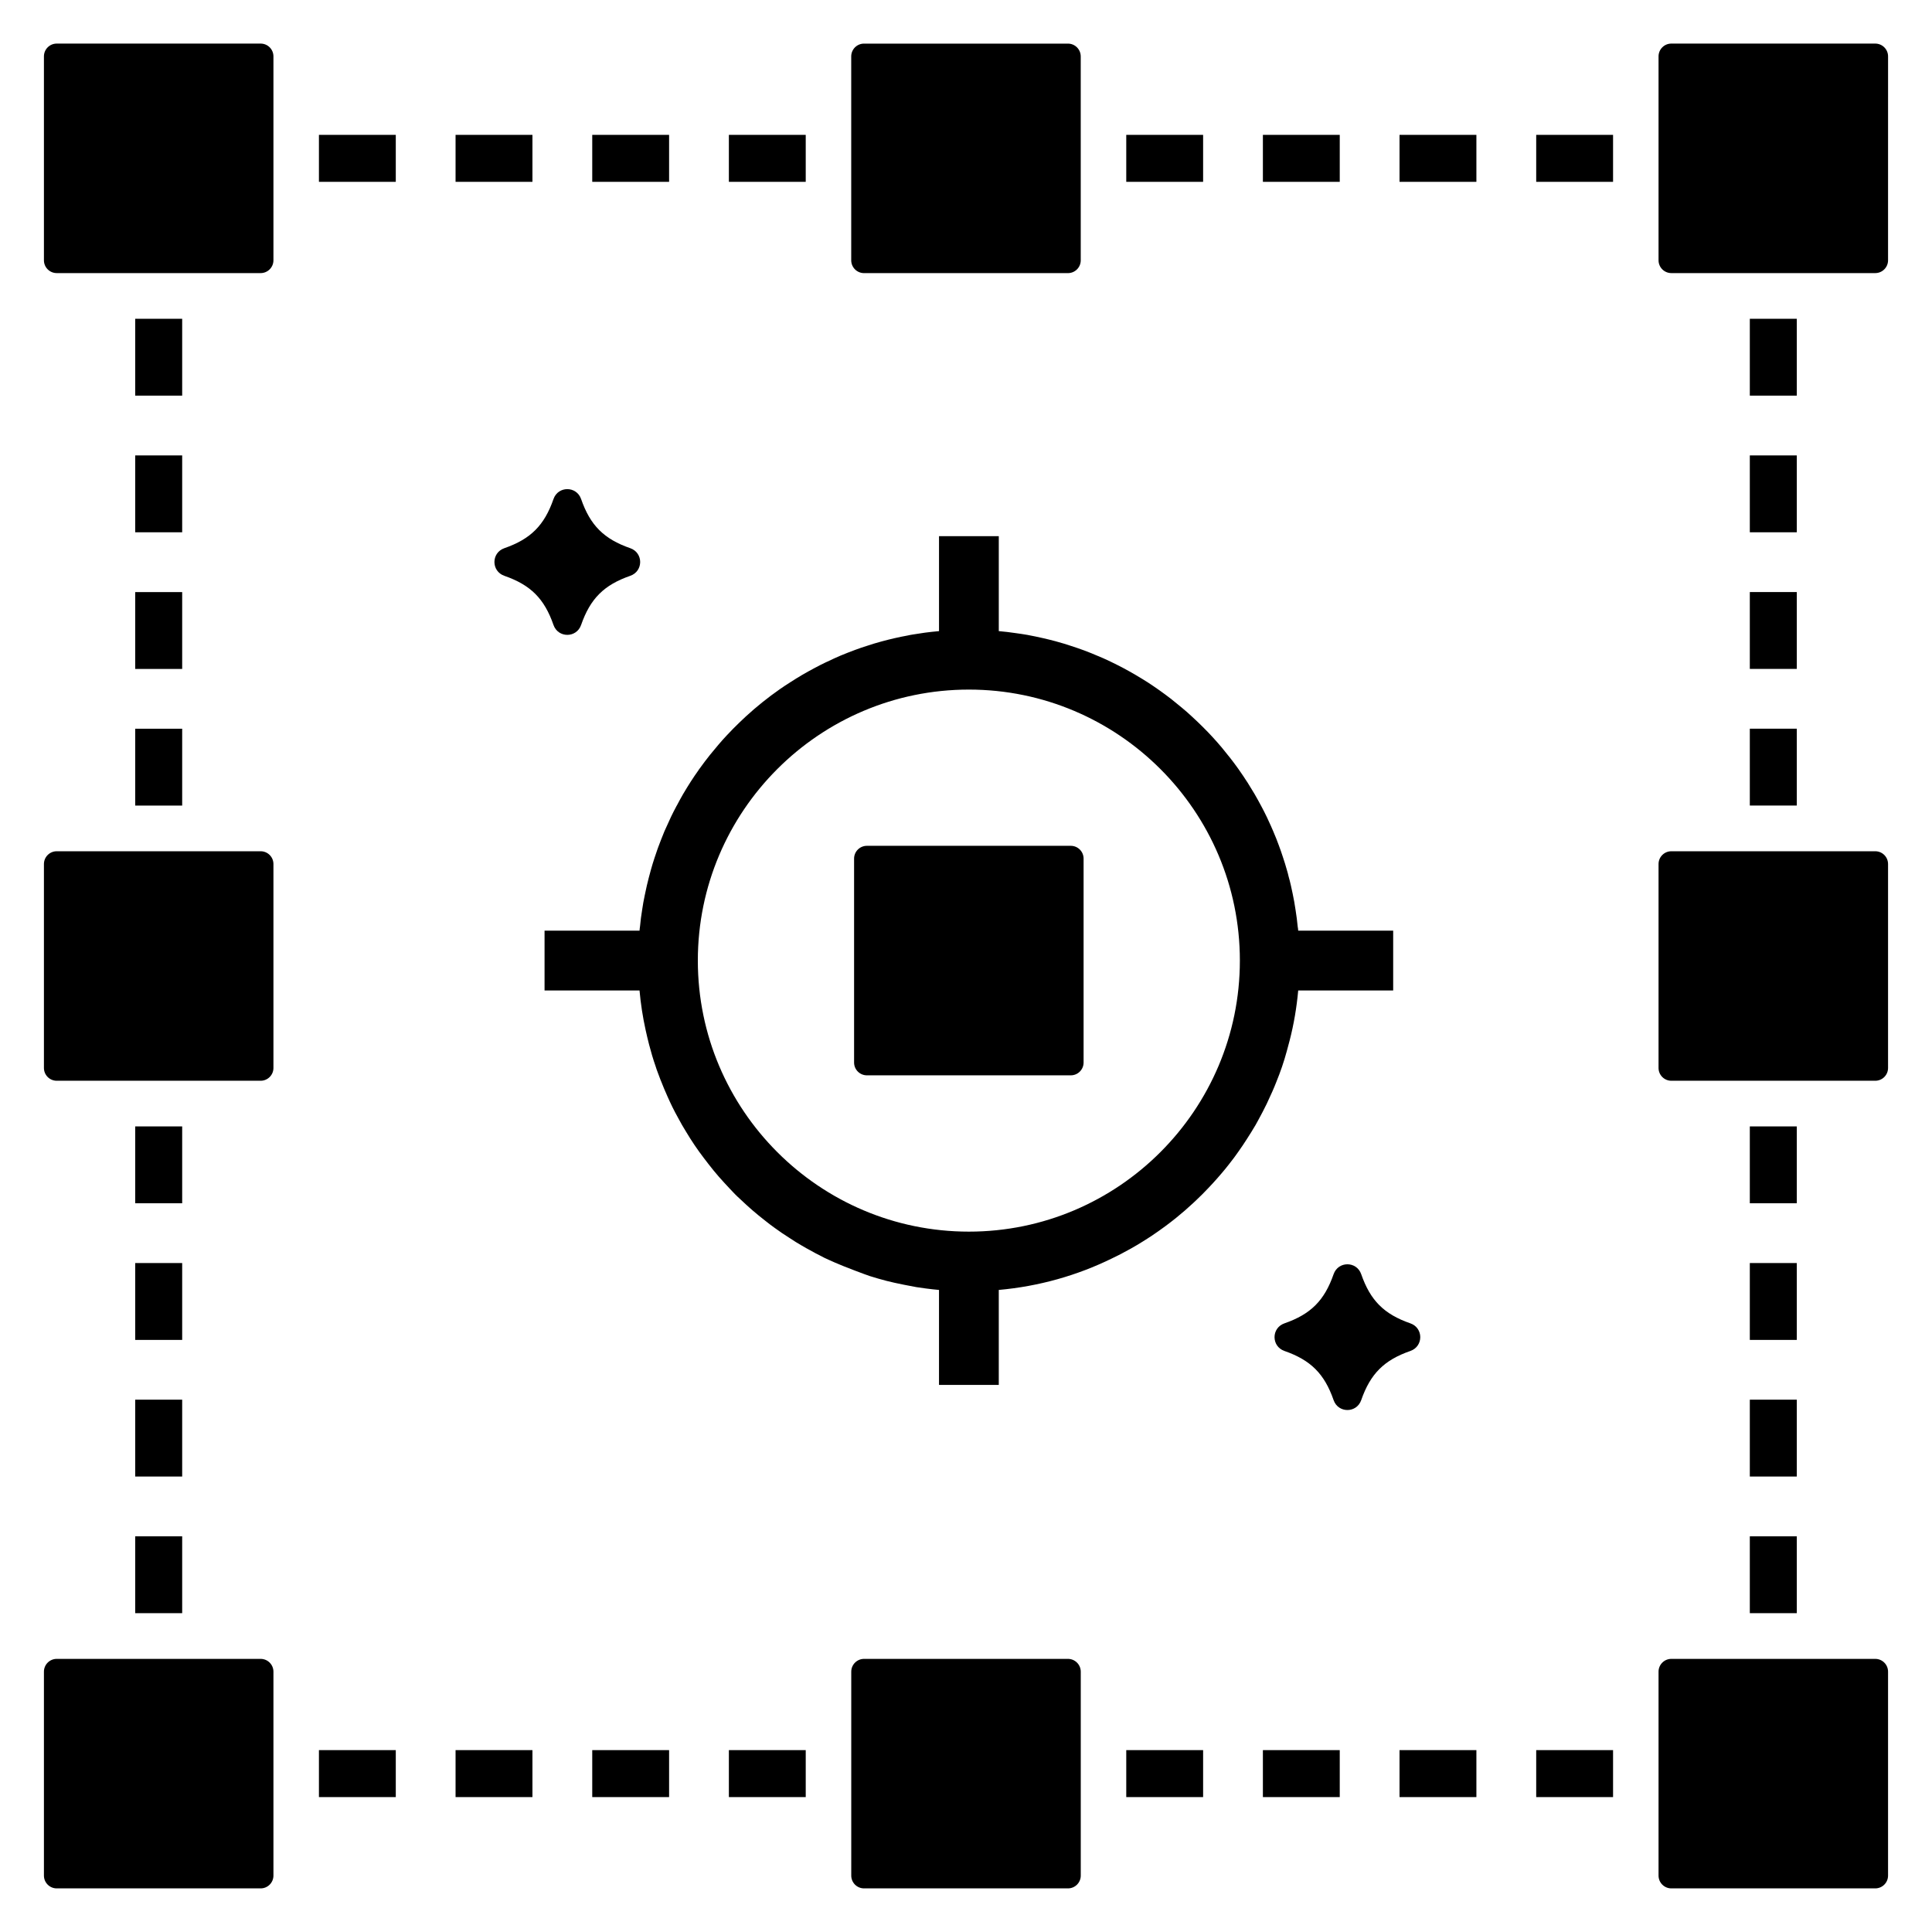
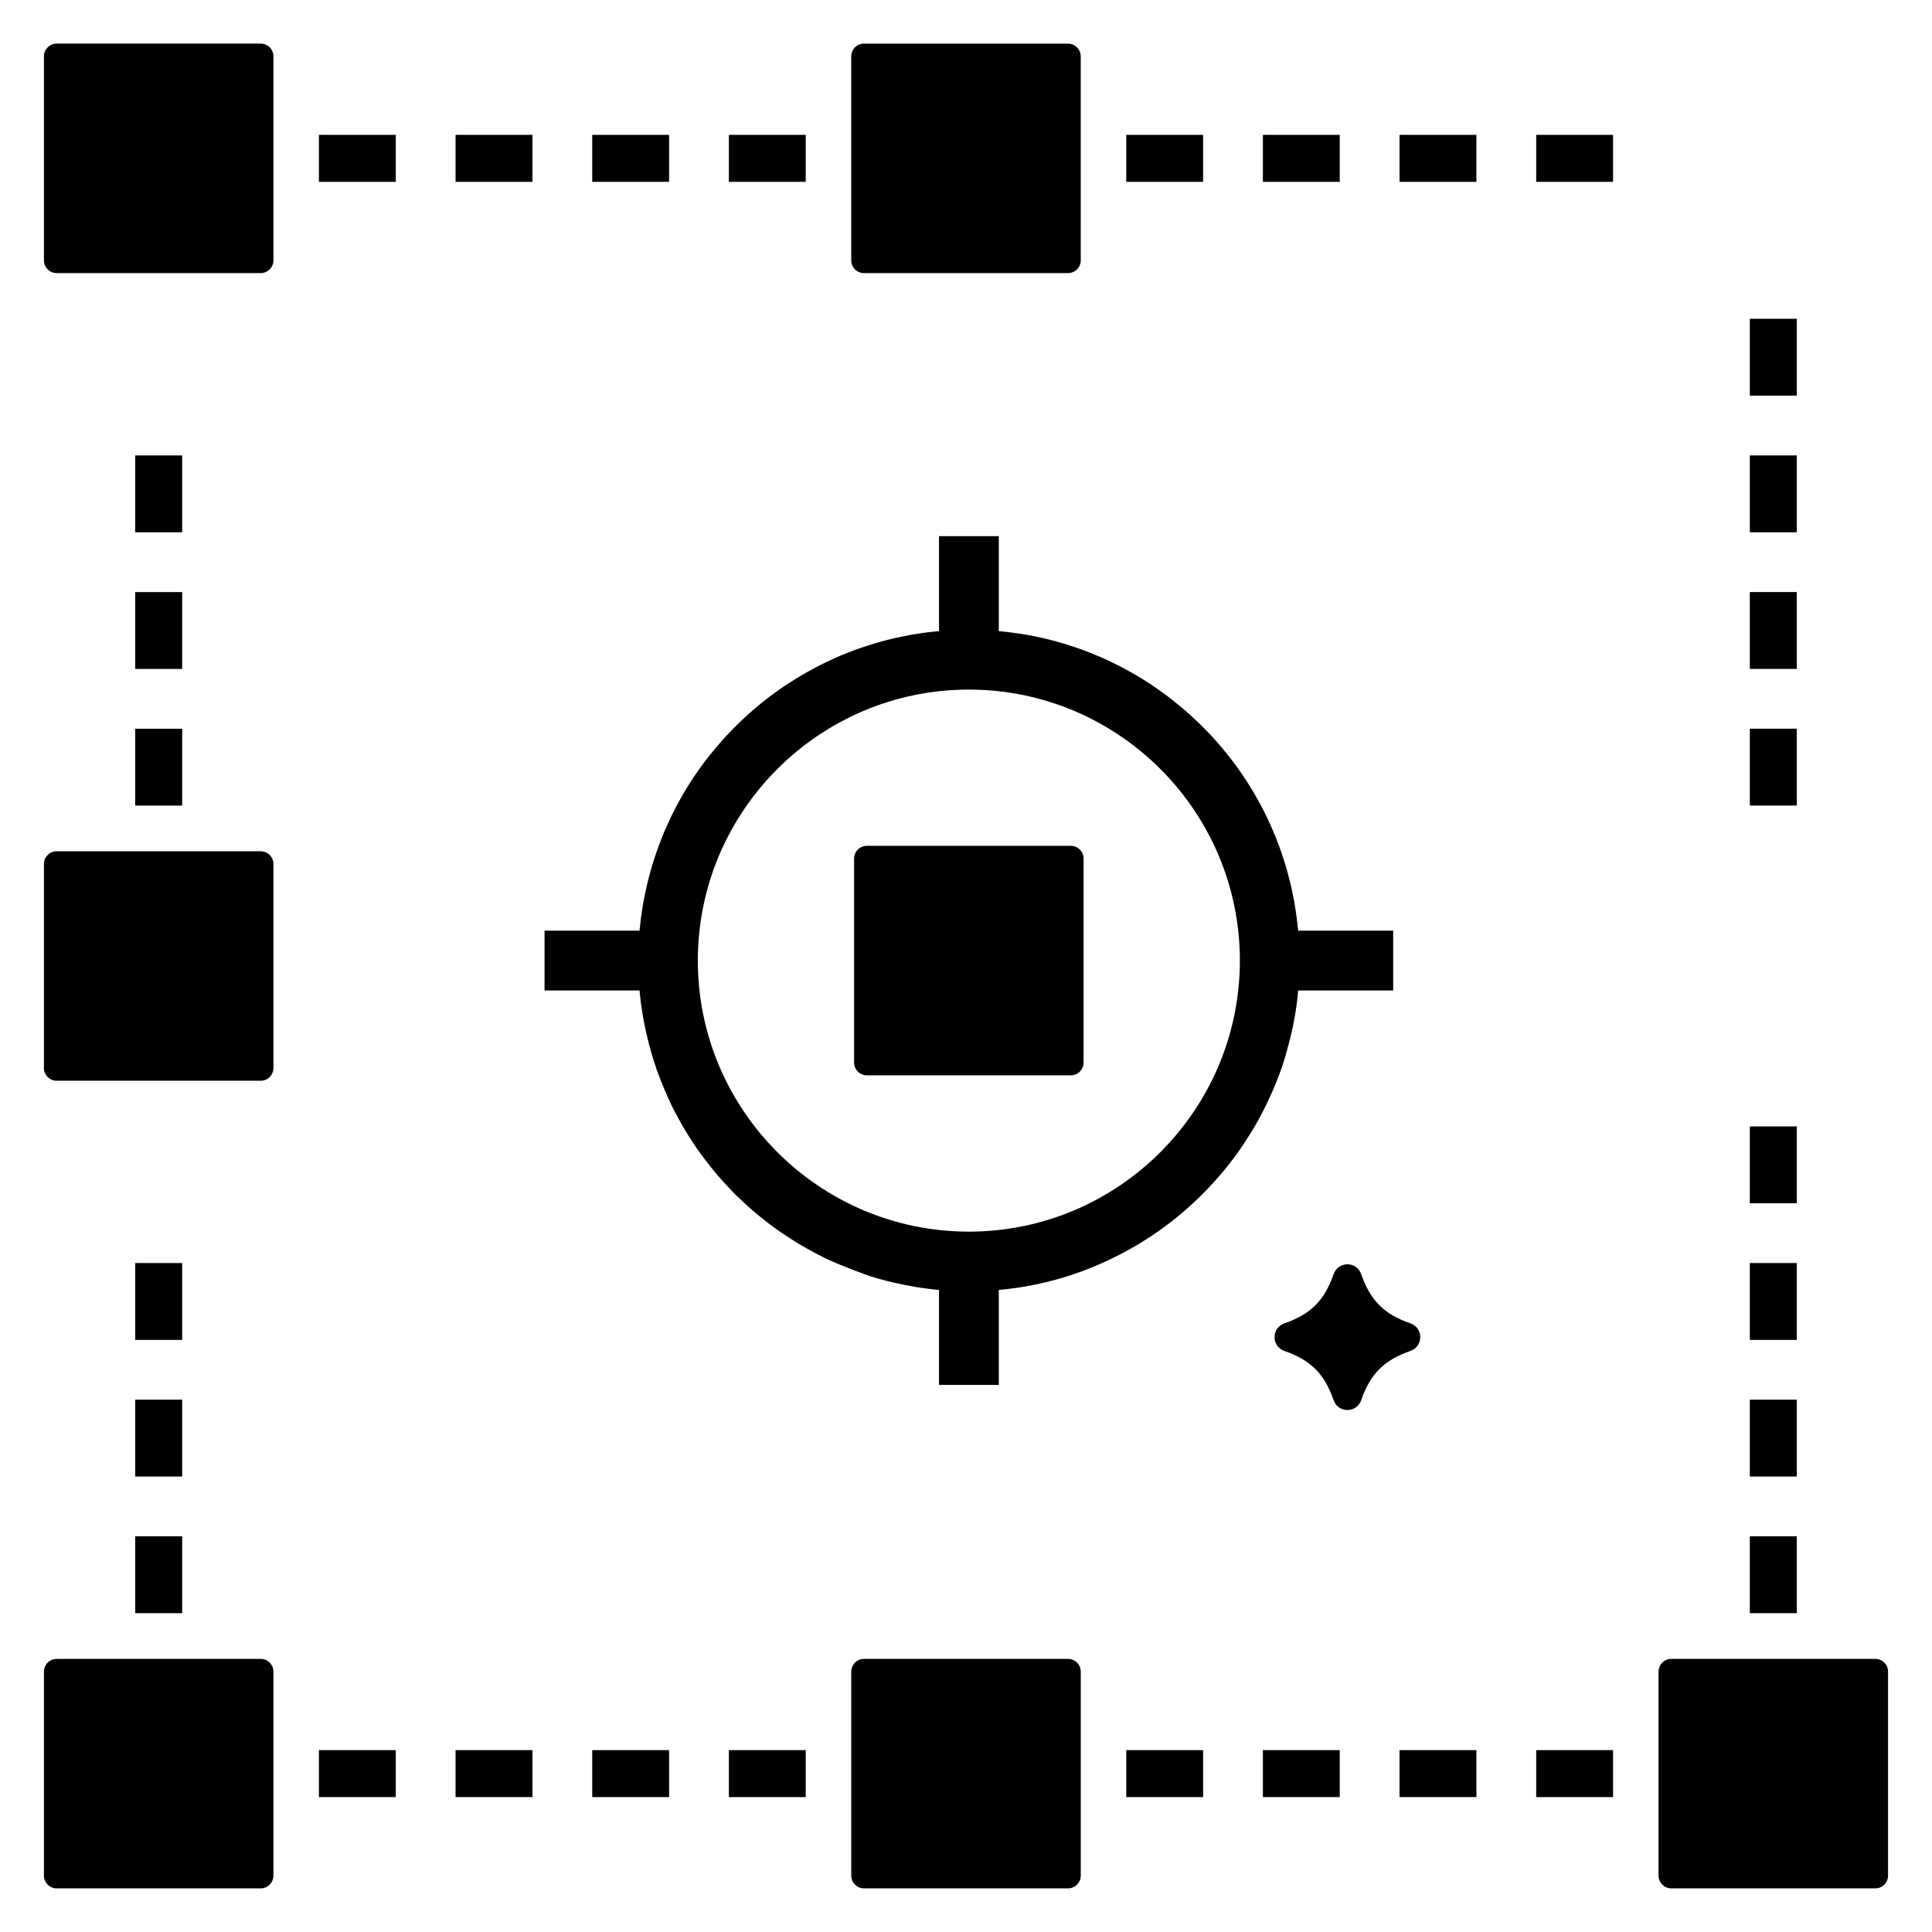
<svg xmlns="http://www.w3.org/2000/svg" fill="#000000" width="800px" height="800px" version="1.1" viewBox="144 144 512 512">
  <g>
-     <path d="m298 309.62c2.43-6.977 6.047-10.598 13.023-13.023 3.504-1.219 3.504-6.102 0-7.32-6.977-2.426-10.598-6.047-13.023-13.023-1.219-3.504-6.102-3.504-7.32 0-2.426 6.977-6.047 10.598-13.023 13.023-3.504 1.219-3.504 6.102 0 7.32 6.977 2.426 10.598 6.047 13.023 13.023 1.223 3.5 6.102 3.5 7.32 0z" />
    <path d="m517.76 494.7c-6.977-2.426-10.598-6.047-13.023-13.023-1.219-3.504-6.102-3.504-7.32 0-2.43 6.977-6.047 10.598-13.023 13.023-3.504 1.219-3.504 6.102 0 7.32 6.977 2.43 10.598 6.051 13.023 13.023 1.219 3.504 6.102 3.504 7.32 0 2.43-6.977 6.047-10.598 13.023-13.023 3.5-1.219 3.5-6.102 0-7.32z" />
    <path d="m427.77 368.15h-54.035c-1.875 0-3.394 1.52-3.394 3.394v54.035c0 1.875 1.52 3.394 3.394 3.394h54.035c1.875 0 3.394-1.52 3.394-3.394v-54.035c0-1.875-1.52-3.394-3.394-3.394z" />
    <path d="m213.07 155.55h-54.035c-1.875 0-3.394 1.52-3.394 3.394v54.035c0 1.875 1.52 3.394 3.394 3.394h54.035c1.875 0 3.394-1.52 3.394-3.394v-54.035c0-1.875-1.516-3.394-3.394-3.394z" />
    <path d="m372.98 216.38h54.035c1.875 0 3.394-1.52 3.394-3.394l-0.004-54.035c0-1.875-1.52-3.394-3.394-3.394h-54.035c-1.875 0-3.394 1.52-3.394 3.394v54.035c0.004 1.875 1.523 3.394 3.398 3.394z" />
-     <path d="m640.96 155.55h-54.035c-1.875 0-3.394 1.52-3.394 3.394v54.035c0 1.875 1.52 3.394 3.394 3.394h54.035c1.875 0 3.394-1.52 3.394-3.394l0.004-54.035c0-1.875-1.523-3.394-3.398-3.394z" />
    <path d="m213.07 369.59h-54.035c-1.875 0-3.394 1.523-3.394 3.394v54.035c0 1.875 1.52 3.394 3.394 3.394h54.035c1.875 0 3.394-1.52 3.394-3.394v-54.035c0-1.875-1.516-3.394-3.394-3.394z" />
-     <path d="m640.96 369.59h-54.035c-1.875 0-3.394 1.52-3.394 3.394v54.035c0 1.875 1.52 3.394 3.394 3.394h54.035c1.875 0 3.394-1.52 3.394-3.394v-54.035c0.004-1.879-1.52-3.394-3.394-3.394z" />
    <path d="m213.07 583.62h-54.035c-1.875 0-3.394 1.523-3.394 3.394v54.035c0 1.875 1.52 3.394 3.394 3.394h54.035c1.875 0 3.394-1.52 3.394-3.394v-54.035c0-1.871-1.516-3.394-3.394-3.394z" />
    <path d="m427.02 583.62h-54.035c-1.875 0-3.394 1.523-3.394 3.394v54.035c0 1.875 1.52 3.394 3.394 3.394h54.035c1.875 0 3.394-1.52 3.394-3.394v-54.035c-0.004-1.871-1.52-3.394-3.394-3.394z" />
    <path d="m640.96 583.62h-54.035c-1.875 0-3.394 1.52-3.394 3.394v54.035c0 1.875 1.52 3.394 3.394 3.394h54.035c1.875 0 3.394-1.52 3.394-3.394v-54.035c0.004-1.879-1.52-3.394-3.394-3.394z" />
    <path d="m480.07 435.7c0.77-1.629 1.516-3.281 2.172-4.981 1.086-2.648 2.016-5.363 2.762-8.125 0.273-0.949 0.52-1.922 0.77-2.875 1.109-4.301 1.855-8.715 2.266-13.238h25.168v-15.844h-25.168c-0.023-0.363-0.066-0.723-0.137-1.086-0.066-0.746-0.156-1.473-0.246-2.195-0.09-0.746-0.203-1.469-0.316-2.195-0.203-1.449-0.473-2.898-0.77-4.324-0.137-0.699-0.293-1.402-0.453-2.102-0.18-0.84-0.406-1.676-0.633-2.488-0.109-0.543-0.27-1.086-0.43-1.633-0.316-1.152-0.68-2.309-1.066-3.461-0.34-1.066-0.703-2.106-1.086-3.125-0.43-1.199-0.906-2.379-1.402-3.531 0-0.02 0-0.043-0.023-0.066-0.473-1.105-0.949-2.195-1.469-3.281-0.09-0.207-0.184-0.387-0.273-0.59-0.473-0.973-0.949-1.945-1.469-2.894-0.59-1.109-1.199-2.219-1.832-3.305-0.609-1.02-1.223-2.035-1.855-3.035-0.023-0.043-0.07-0.109-0.113-0.156-0.68-1.066-1.379-2.106-2.102-3.125-0.047-0.07-0.094-0.137-0.137-0.207-1.402-1.969-2.898-3.871-4.438-5.727-1.605-1.902-3.281-3.734-5.07-5.5-0.883-0.883-1.789-1.742-2.719-2.602-0.906-0.859-1.855-1.676-2.805-2.469-0.949-0.793-1.922-1.582-2.894-2.356-0.996-0.77-2.016-1.516-3.031-2.242-1.02-0.723-2.059-1.426-3.102-2.106-0.047-0.047-0.09-0.066-0.137-0.09-1.02-0.633-2.035-1.27-3.078-1.879-1.086-0.633-2.172-1.246-3.281-1.836s-2.242-1.152-3.375-1.699c-1.289-0.633-2.602-1.199-3.938-1.742-1.02-0.43-2.039-0.84-3.055-1.223-1.203-0.43-2.398-0.859-3.625-1.242-1.129-0.387-2.285-0.727-3.438-1.043-0.184-0.047-0.363-0.113-0.566-0.16-1.133-0.293-2.262-0.59-3.418-0.84-1.246-0.293-2.512-0.543-3.801-0.789-0.047 0-0.066 0-0.094-0.023-1.086-0.18-2.172-0.359-3.258-0.496-1.473-0.227-2.918-0.383-4.414-0.52v-25.168h-15.84v25.168c-0.066 0-0.137 0-0.203 0.02-1.176 0.113-2.328 0.227-3.484 0.383-0.25 0.023-0.496 0.07-0.746 0.113-0.84 0.113-1.672 0.25-2.512 0.383-0.473 0.07-0.949 0.16-1.426 0.273-2.262 0.406-4.481 0.93-6.676 1.516-0.18 0.047-0.34 0.09-0.496 0.137-1.152 0.316-2.309 0.656-3.441 1.043-1.086 0.336-2.152 0.699-3.191 1.086-1.359 0.496-2.672 1.02-3.984 1.562-1.133 0.496-2.266 0.996-3.371 1.539-0.184 0.066-0.34 0.137-0.5 0.227-0.996 0.473-1.969 0.973-2.941 1.492-1.109 0.59-2.219 1.203-3.305 1.836-1.039 0.609-2.059 1.242-3.078 1.902-0.953 0.59-1.879 1.223-2.805 1.855-3.168 2.215-6.203 4.641-9.055 7.266-1.133 1.043-2.238 2.125-3.328 3.215-0.566 0.566-1.086 1.105-1.605 1.672-0.793 0.836-1.562 1.699-2.309 2.582-0.746 0.883-1.492 1.766-2.219 2.668-0.973 1.223-1.902 2.445-2.805 3.711-0.094 0.09-0.16 0.18-0.203 0.297-1.449 2.016-2.785 4.117-4.051 6.266 0 0.023-0.023 0.047-0.047 0.07-0.59 1.02-1.156 2.059-1.699 3.102-0.09 0.113-0.137 0.227-0.203 0.363-0.477 0.859-0.906 1.742-1.336 2.625-0.137 0.27-0.246 0.543-0.383 0.84-0.473 0.996-0.93 2.016-1.379 3.031-0.297 0.746-0.609 1.492-0.906 2.262-0.227 0.566-0.453 1.133-0.656 1.723-0.09 0.227-0.156 0.453-0.25 0.68-0.27 0.77-0.543 1.539-0.793 2.332-0.34 1.016-0.656 2.059-0.949 3.102-0.203 0.703-0.383 1.402-0.566 2.106-0.18 0.699-0.359 1.402-0.52 2.102-0.109 0.523-0.246 1.043-0.34 1.566-0.09 0.336-0.156 0.699-0.227 1.062-0.27 1.242-0.496 2.512-0.68 3.801-0.246 1.449-0.43 2.918-0.566 4.391-0.07 0.383-0.094 0.789-0.137 1.176h-25.168v15.844h25.168c0.316 3.555 0.859 7.039 1.605 10.434 0.293 1.312 0.59 2.625 0.93 3.914 0.496 1.922 1.062 3.848 1.719 5.727 0.18 0.59 0.383 1.18 0.609 1.746 0.246 0.68 0.496 1.332 0.746 1.992 0.023 0.043 0.023 0.066 0.047 0.09 0.543 1.402 1.133 2.805 1.742 4.164 0.859 1.949 1.785 3.848 2.828 5.703 0.656 1.246 1.355 2.469 2.106 3.668 1.449 2.422 3.012 4.754 4.731 6.992 0.84 1.109 1.699 2.219 2.582 3.305 0.453 0.543 0.906 1.066 1.355 1.605 0.473 0.523 0.93 1.043 1.402 1.562 0.473 0.523 0.949 1.043 1.426 1.539 0.953 1.039 1.922 2.035 2.965 2.965 1.02 0.973 2.059 1.922 3.102 2.828 1.133 0.973 2.285 1.922 3.461 2.828 0.816 0.656 1.656 1.289 2.516 1.902 0.609 0.453 1.223 0.883 1.855 1.312 0.633 0.406 1.27 0.84 1.902 1.242 0.609 0.387 1.203 0.793 1.789 1.156 0.953 0.566 1.879 1.133 2.852 1.672 0.656 0.363 1.312 0.727 1.992 1.086 0.137 0.09 0.27 0.156 0.406 0.227 0.137 0.066 0.27 0.137 0.406 0.203 0.633 0.34 1.289 0.656 1.922 0.996 0.836 0.402 1.695 0.766 2.539 1.148 0.066 0.027 0.133 0.059 0.195 0.09 2.398 1.074 8.691 3.426 9.395 3.629 0.703 0.227 1.402 0.43 2.106 0.633 0.746 0.203 1.492 0.406 2.242 0.613 2.195 0.59 7.512 1.605 7.898 1.652 0.836 0.137 1.672 0.25 2.512 0.359 1.152 0.16 2.309 0.273 3.484 0.387v25.168h15.84v-25.168c10.66-0.953 20.754-3.828 29.941-8.328 0.77-0.359 1.539-0.746 2.285-1.129 0.949-0.5 1.879-0.996 2.805-1.516 1.066-0.59 2.106-1.223 3.125-1.855 0.816-0.496 1.605-1.02 2.398-1.539 1.223-0.816 2.422-1.672 3.598-2.535 0.973-0.723 1.922-1.449 2.875-2.219 0-0.023 0.023-0.023 0.023-0.023 1.539-1.242 3.031-2.535 4.481-3.891 0.227-0.207 0.43-0.41 0.656-0.613 1.176-1.109 2.309-2.242 3.418-3.418 0.406-0.43 0.793-0.836 1.18-1.27 0.746-0.812 1.492-1.652 2.195-2.488 0.68-0.789 1.336-1.582 1.969-2.398 0.473-0.613 0.953-1.223 1.426-1.855 0.793-1.086 1.562-2.172 2.309-3.281 0.363-0.543 0.723-1.086 1.066-1.629 0.793-1.223 1.562-2.465 2.309-3.734 0.246-0.43 0.473-0.859 0.723-1.312 0.77-1.402 1.516-2.828 2.219-4.277 0.133-0.266 0.246-0.559 0.383-0.832zm-79.305 34.695c-39.605 0-71.832-32.227-71.832-71.836 0-39.605 32.227-71.812 71.832-71.812 39.582 0 71.812 32.207 71.812 71.812 0 39.609-32.227 71.836-71.812 71.836z" />
    <path d="m179.83 264.69h12.449v20.371h-12.449z" />
    <path d="m179.83 300.91h12.449v20.367h-12.449z" />
    <path d="m179.83 337.12h12.449v20.367h-12.449z" />
-     <path d="m179.83 228.48h12.449v20.367h-12.449z" />
-     <path d="m179.83 442.51h12.449v20.367h-12.449z" />
-     <path d="m179.83 514.93h12.449v20.367h-12.449z" />
+     <path d="m179.83 514.93h12.449v20.367h-12.449" />
    <path d="m179.83 551.14h12.449v20.367h-12.449z" />
    <path d="m179.83 478.72h12.449v20.371h-12.449z" />
    <path d="m607.72 264.69h12.449v20.371h-12.449z" />
    <path d="m607.72 337.11h12.449v20.367h-12.449z" />
    <path d="m607.72 228.48h12.449v20.367h-12.449z" />
    <path d="m607.72 300.9h12.449v20.367h-12.449z" />
    <path d="m607.72 514.93h12.449v20.367h-12.449z" />
    <path d="m607.72 442.51h12.449v20.367h-12.449z" />
    <path d="m607.72 478.72h12.449v20.371h-12.449z" />
    <path d="m607.72 551.14h12.449v20.367h-12.449z" />
    <path d="m478.68 179.74h20.367v12.449h-20.367z" />
    <path d="m442.47 179.74h20.367v12.449h-20.367z" />
    <path d="m514.89 179.74h20.371v12.449h-20.371z" />
    <path d="m551.11 179.74h20.367v12.449h-20.367z" />
    <path d="m300.95 179.74h20.367v12.449h-20.367z" />
    <path d="m264.73 179.74h20.371v12.449h-20.371z" />
    <path d="m337.16 179.74h20.367v12.449h-20.367z" />
    <path d="m228.52 179.74h20.367v12.449h-20.367z" />
    <path d="m514.89 607.8h20.371v12.449h-20.371z" />
    <path d="m551.11 607.8h20.367v12.449h-20.367z" />
    <path d="m478.68 607.8h20.367v12.449h-20.367z" />
    <path d="m442.47 607.8h20.367v12.449h-20.367z" />
    <path d="m337.16 607.8h20.367v12.449h-20.367z" />
    <path d="m264.73 607.8h20.371v12.449h-20.371z" />
    <path d="m228.52 607.8h20.367v12.449h-20.367z" />
    <path d="m300.95 607.8h20.367v12.449h-20.367z" />
  </g>
</svg>